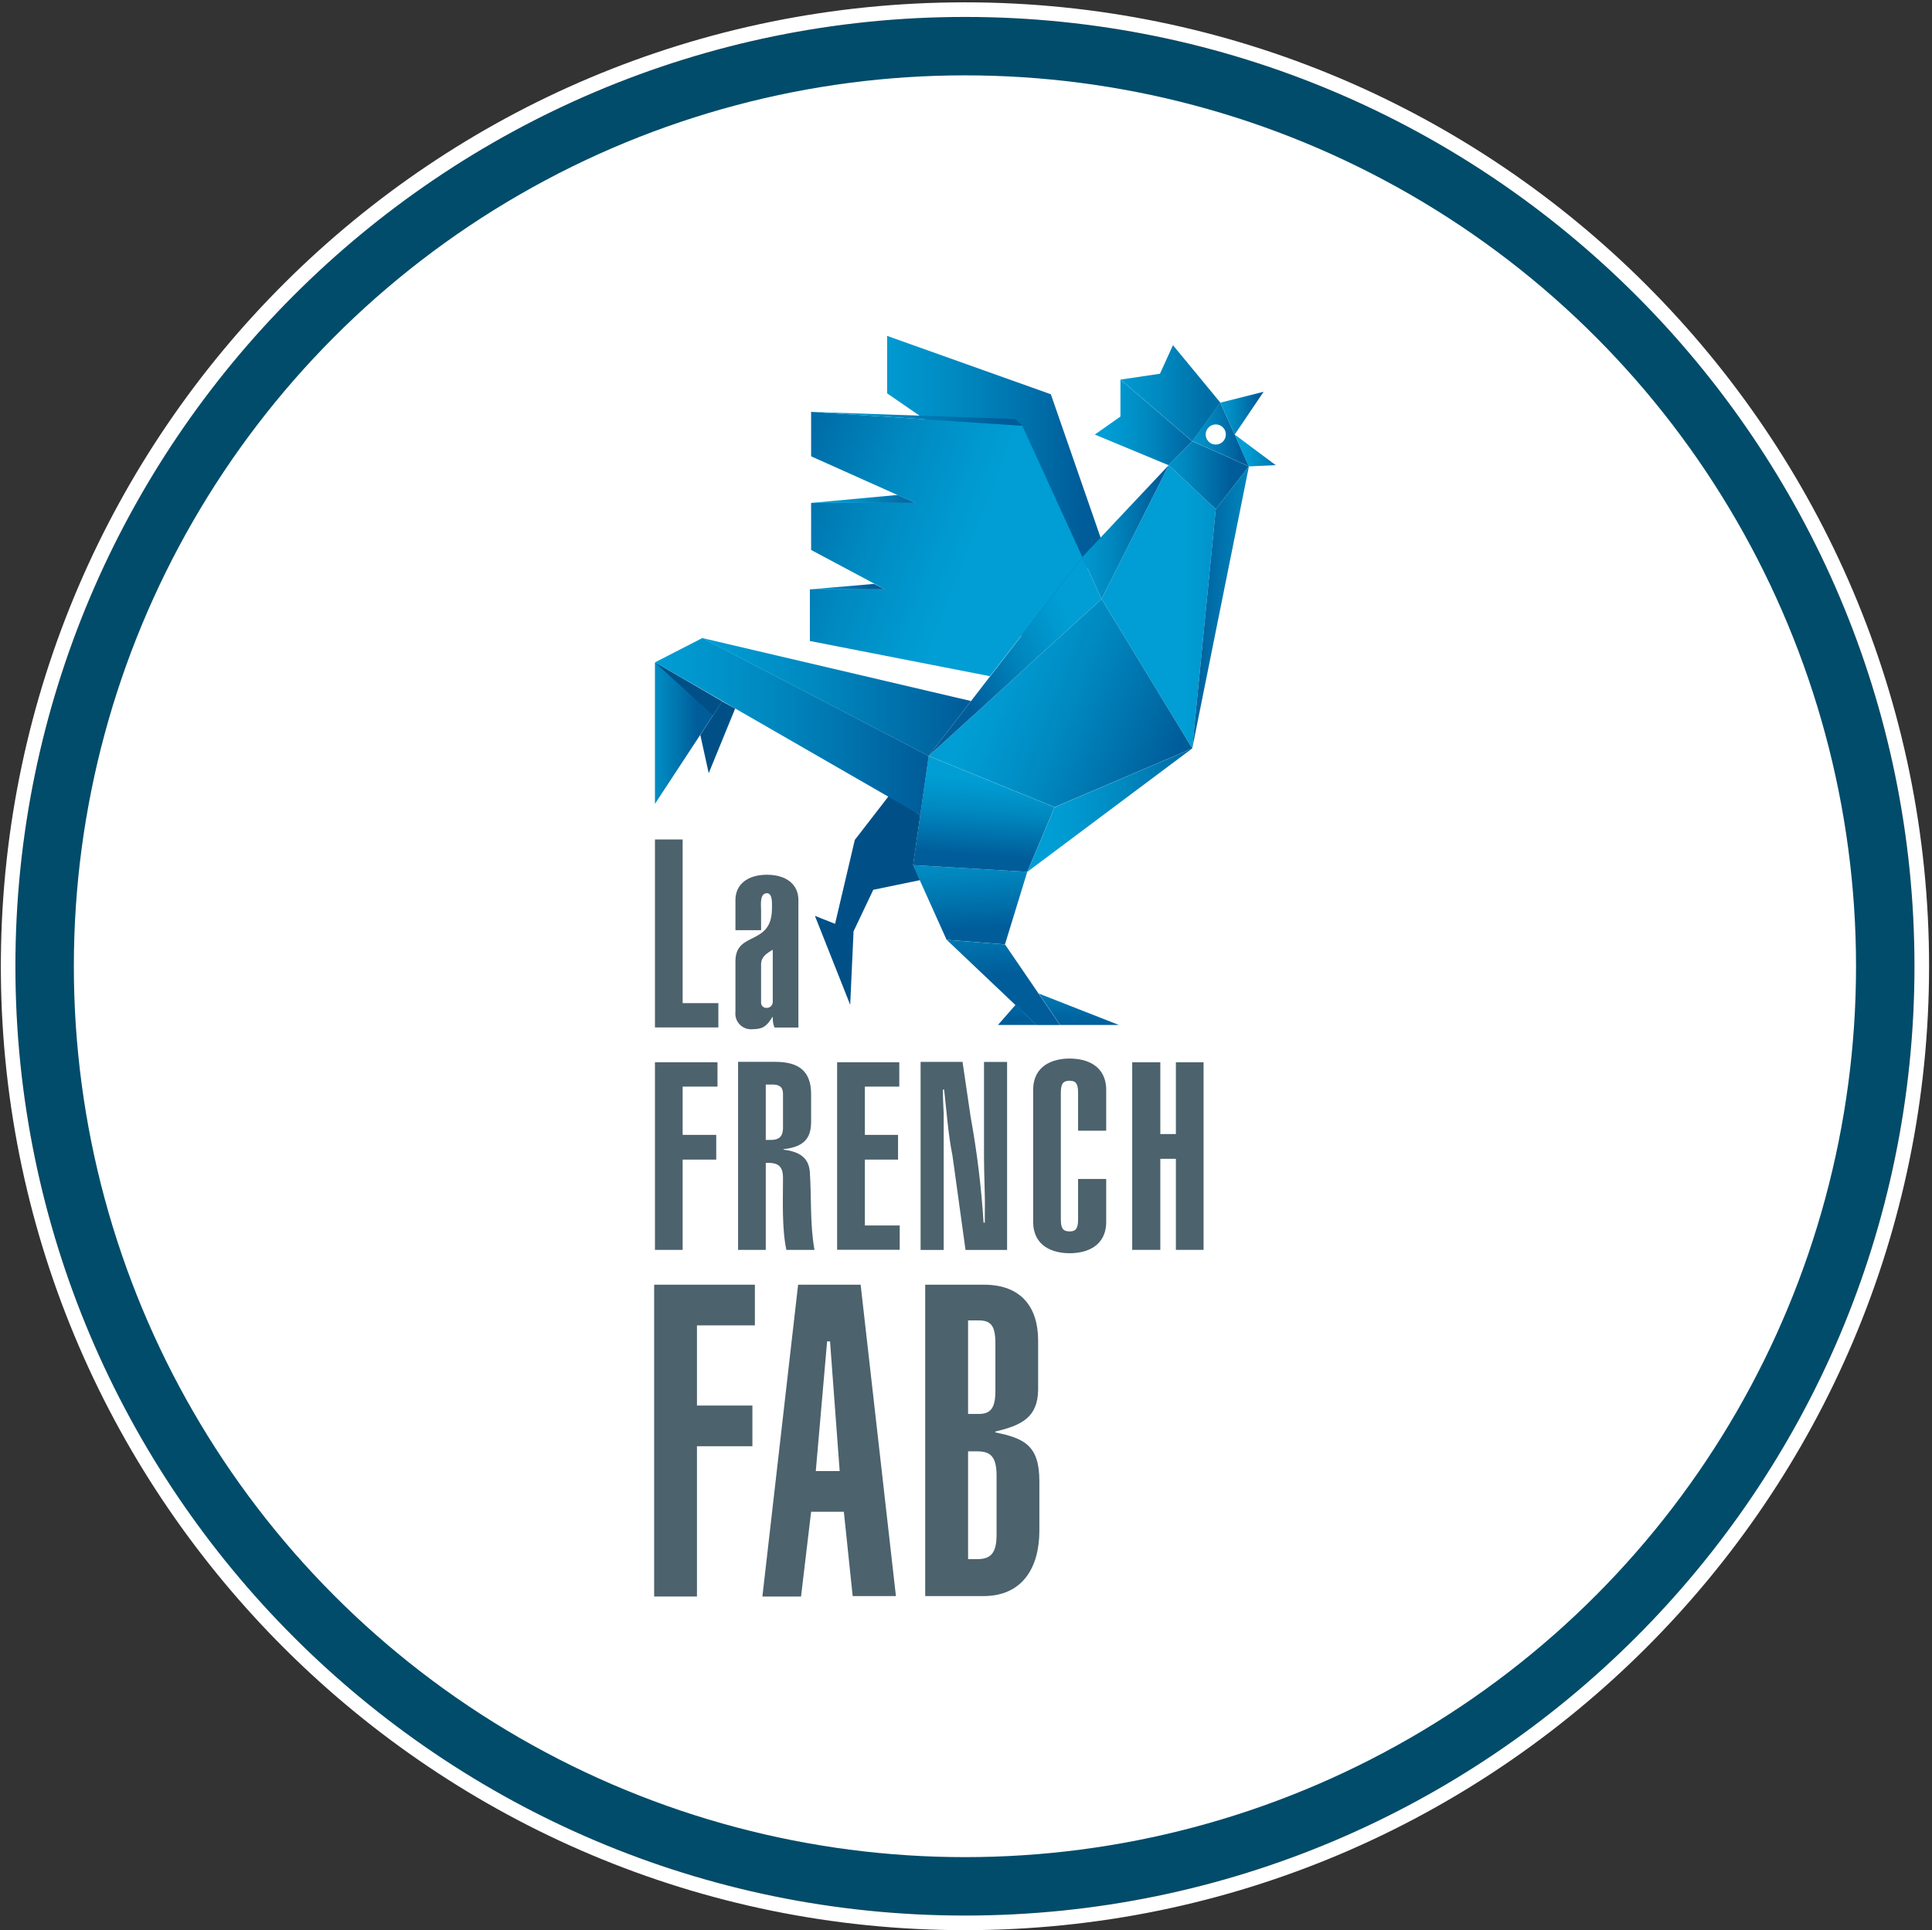
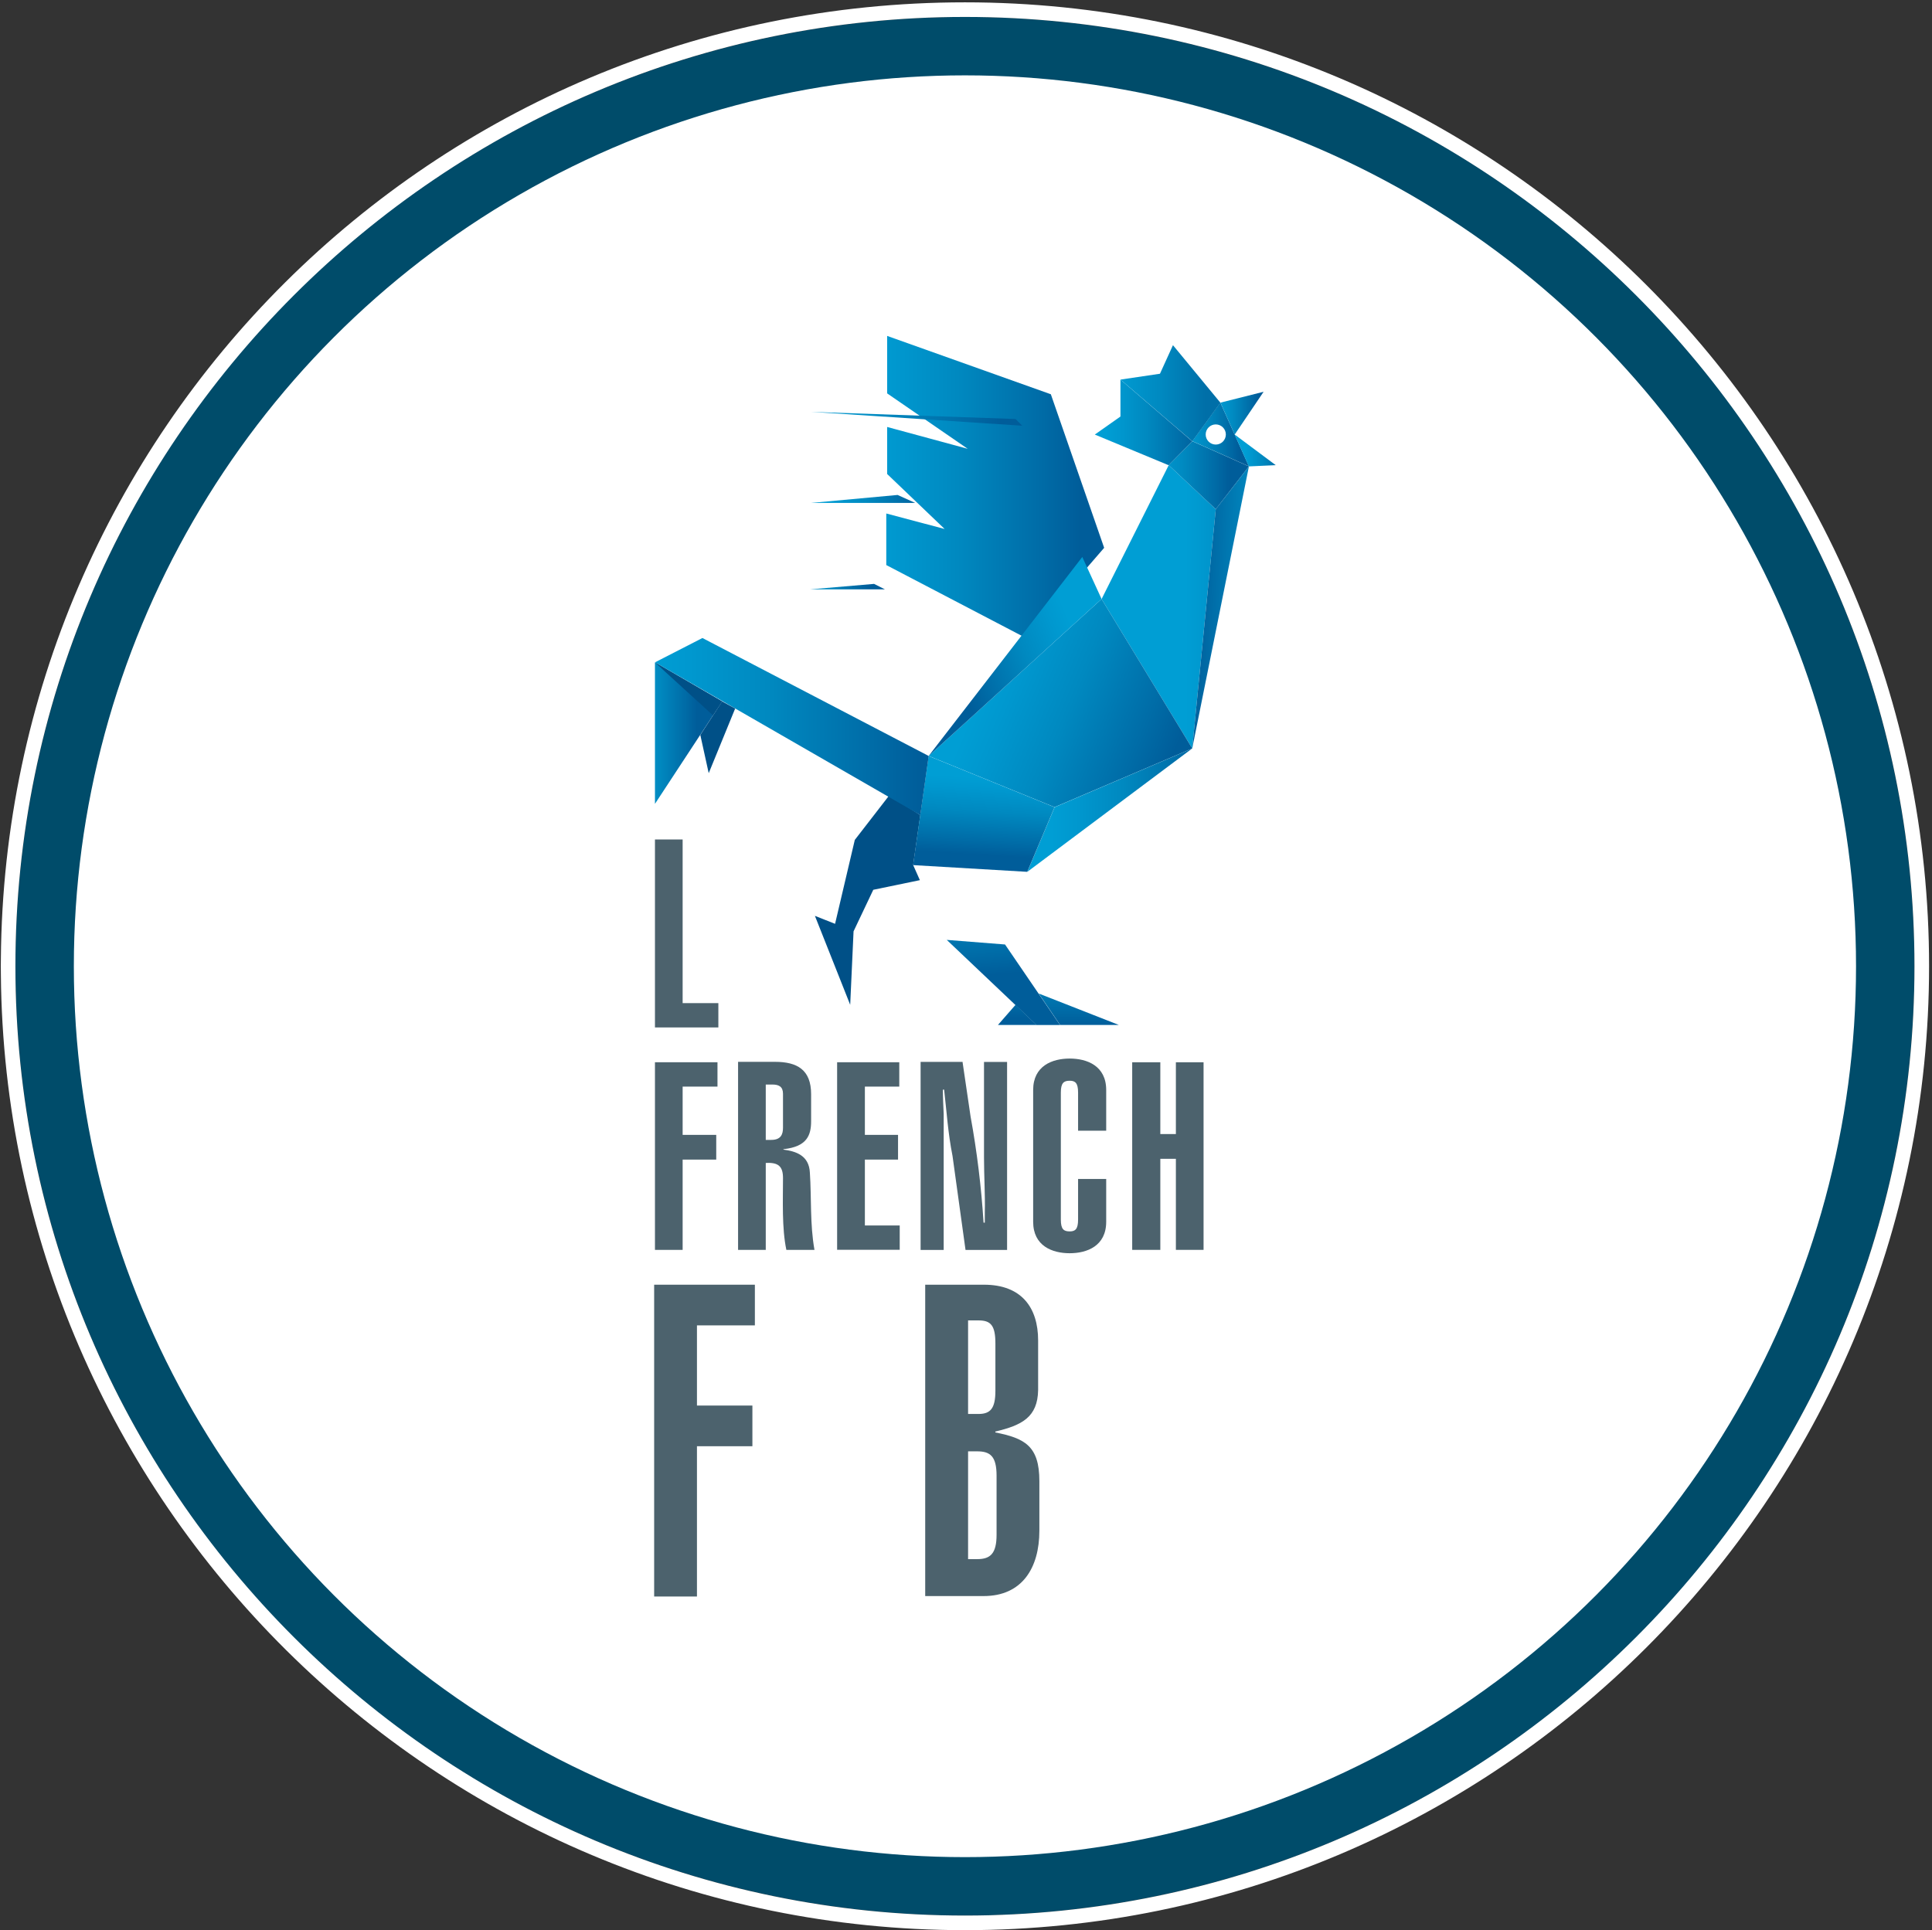
<svg xmlns="http://www.w3.org/2000/svg" xmlns:xlink="http://www.w3.org/1999/xlink" id="Calque_1" data-name="Calque 1" viewBox="0 0 264.51 264.32">
  <rect x="0" y="0" width="264.51" height="264.32" fill="#333333" stroke="none" />
  <defs>
    <style> .cls-1 { fill: #005087; } .cls-1, .cls-2, .cls-3, .cls-4, .cls-5, .cls-6, .cls-7, .cls-8, .cls-9, .cls-10, .cls-11, .cls-12, .cls-13, .cls-14, .cls-15, .cls-16, .cls-17, .cls-18, .cls-19, .cls-20, .cls-21, .cls-22, .cls-23, .cls-24, .cls-25, .cls-26, .cls-27, .cls-28, .cls-29 { stroke-width: 0px; } .cls-2 { fill: url(#Dégradé_sans_nom_25-20); } .cls-3 { fill: url(#Dégradé_sans_nom_25); } .cls-4 { fill: url(#Dégradé_sans_nom_25-8); } .cls-5 { fill: url(#Dégradé_sans_nom_25-5); } .cls-6 { fill: url(#Dégradé_sans_nom_25-14); } .cls-7 { fill: url(#Dégradé_sans_nom_25-13); } .cls-8 { fill: url(#Dégradé_sans_nom_25-18); } .cls-9 { fill: #fff; } .cls-10 { fill: url(#Dégradé_sans_nom_25-24); } .cls-11 { fill: url(#Dégradé_sans_nom_25-6); } .cls-12 { fill: url(#Dégradé_sans_nom_25-15); } .cls-13 { fill: url(#Dégradé_sans_nom_25-23); } .cls-14 { fill: url(#Dégradé_sans_nom_25-2); } .cls-15 { fill: url(#Dégradé_sans_nom_25-21); } .cls-16 { fill: url(#Dégradé_sans_nom_25-17); } .cls-17 { fill: url(#Dégradé_sans_nom_25-11); } .cls-18 { fill: url(#Dégradé_sans_nom_17); } .cls-19 { fill: url(#Dégradé_sans_nom_25-3); } .cls-20 { fill: url(#Dégradé_sans_nom_25-7); } .cls-21 { fill: url(#Dégradé_sans_nom_25-16); } .cls-22 { fill: #4c626d; } .cls-23 { fill: url(#Dégradé_sans_nom_25-22); } .cls-24 { fill: url(#Dégradé_sans_nom_25-10); } .cls-25 { fill: url(#Dégradé_sans_nom_25-19); } .cls-26 { fill: url(#Dégradé_sans_nom_25-4); } .cls-27 { fill: url(#Dégradé_sans_nom_25-12); } .cls-28 { fill: #004c6a; } .cls-29 { fill: url(#Dégradé_sans_nom_25-9); } </style>
    <linearGradient id="Dégradé_sans_nom_25" data-name="Dégradé sans nom 25" x1="-685" y1="577.35" x2="-684.88" y2="576.04" gradientTransform="translate(10839.26 6383.03) scale(15.63 -10.86)" gradientUnits="userSpaceOnUse">
      <stop offset="0" stop-color="#009ed4" />
      <stop offset=".14" stop-color="#0098cf" />
      <stop offset=".43" stop-color="#0089c0" />
      <stop offset=".81" stop-color="#006ca7" />
      <stop offset=".99" stop-color="#005d9a" />
    </linearGradient>
    <linearGradient id="Dégradé_sans_nom_25-2" data-name="Dégradé sans nom 25" x1="-685.02" y1="578.09" x2="-684.86" y2="576.65" gradientTransform="translate(10765.31 6863.16) scale(15.52 -11.67)" xlink:href="#Dégradé_sans_nom_25" />
    <linearGradient id="Dégradé_sans_nom_25-3" data-name="Dégradé sans nom 25" x1="-665.97" y1="559.9" x2="-665.97" y2="555.33" gradientTransform="translate(3660.25 1672.27) scale(5.29 -2.76)" xlink:href="#Dégradé_sans_nom_25" />
    <linearGradient id="Dégradé_sans_nom_25-4" data-name="Dégradé sans nom 25" x1="-680.83" y1="568.12" x2="-680.83" y2="565.2" gradientTransform="translate(7620.52 2576.65) scale(10.98 -4.31)" xlink:href="#Dégradé_sans_nom_25" />
    <linearGradient id="Dégradé_sans_nom_25-5" data-name="Dégradé sans nom 25" x1="-690.07" y1="581.4" x2="-689.07" y2="581.4" gradientTransform="translate(20703.22 24124.05) scale(29.83 -41.38)" xlink:href="#Dégradé_sans_nom_25" />
    <linearGradient id="Dégradé_sans_nom_25-6" data-name="Dégradé sans nom 25" x1="-684.76" y1="581.28" x2="-683.7" y2="581.28" gradientTransform="translate(10865.06 22631.66) scale(15.63 -38.79)" xlink:href="#Dégradé_sans_nom_25" />
    <linearGradient id="Dégradé_sans_nom_25-7" data-name="Dégradé sans nom 25" x1="-690.73" y1="580.7" x2="-689.97" y2="580.45" gradientTransform="translate(25063.43 16642.89) scale(36.09 -28.5)" xlink:href="#Dégradé_sans_nom_25" />
    <linearGradient id="Dégradé_sans_nom_25-8" data-name="Dégradé sans nom 25" x1="-688.44" y1="578.77" x2="-687.44" y2="578.77" gradientTransform="translate(15688.95 9892.16) scale(22.58 -16.9)" xlink:href="#Dégradé_sans_nom_25" />
    <linearGradient id="Dégradé_sans_nom_25-9" data-name="Dégradé sans nom 25" x1="-687.86" y1="580.68" x2="-688.5" y2="580.36" gradientTransform="translate(16434.55 15901.66) scale(23.68 -27.24)" xlink:href="#Dégradé_sans_nom_25" />
    <linearGradient id="Dégradé_sans_nom_25-10" data-name="Dégradé sans nom 25" x1="-682.34" y1="579.12" x2="-681.34" y2="579.12" gradientTransform="translate(8225.72 10689.27) scale(11.84 -18.33)" xlink:href="#Dégradé_sans_nom_25" />
    <linearGradient id="Dégradé_sans_nom_25-11" data-name="Dégradé sans nom 25" x1="-686.78" y1="578.83" x2="-686.83" y2="578.16" gradientTransform="translate(13436.33 9286.71) scale(19.37 -15.86)" xlink:href="#Dégradé_sans_nom_25" />
    <linearGradient id="Dégradé_sans_nom_25-12" data-name="Dégradé sans nom 25" x1="-681.34" y1="575.14" x2="-680.33" y2="575.14" gradientTransform="translate(7638.34 5419.64) scale(10.98 -9.31)" xlink:href="#Dégradé_sans_nom_25" />
    <linearGradient id="Dégradé_sans_nom_25-13" data-name="Dégradé sans nom 25" x1="-673.82" y1="580.98" x2="-675.39" y2="581.34" gradientTransform="translate(5404.56 22530.85) scale(7.76 -38.62)" xlink:href="#Dégradé_sans_nom_25" />
    <linearGradient id="Dégradé_sans_nom_25-14" data-name="Dégradé sans nom 25" x1="-675.61" y1="574.61" x2="-674.6" y2="574.61" gradientTransform="translate(5404.57 5078.71) scale(7.76 -8.73)" xlink:href="#Dégradé_sans_nom_25" />
    <linearGradient id="Dégradé_sans_nom_25-15" data-name="Dégradé sans nom 25" x1="-669.53" y1="570.39" x2="-668.53" y2="570.39" gradientTransform="translate(4130.04 3400.18) scale(5.92 -5.86)" xlink:href="#Dégradé_sans_nom_25" />
    <linearGradient id="Dégradé_sans_nom_25-16" data-name="Dégradé sans nom 25" x1="-668.22" y1="566.01" x2="-667.22" y2="566.01" gradientTransform="translate(3932.49 2536.29) scale(5.63 -4.37)" xlink:href="#Dégradé_sans_nom_25" />
    <linearGradient id="Dégradé_sans_nom_17" data-name="Dégradé sans nom 17" x1="-684.06" y1="577.5" x2="-683.06" y2="577.5" gradientTransform="translate(9509.33 7651.48) scale(13.68 -13.16)" gradientUnits="userSpaceOnUse">
      <stop offset="0" stop-color="#009ed4" />
      <stop offset=".19" stop-color="#0098cf" />
      <stop offset=".55" stop-color="#0089c0" />
      <stop offset="1" stop-color="#006fa8" />
    </linearGradient>
    <linearGradient id="Dégradé_sans_nom_25-17" data-name="Dégradé sans nom 25" x1="-683.77" y1="576.81" x2="-682.78" y2="576.81" gradientTransform="translate(9265.99 6822.63) scale(13.33 -11.73)" xlink:href="#Dégradé_sans_nom_25" />
    <linearGradient id="Dégradé_sans_nom_25-18" data-name="Dégradé sans nom 25" x1="-690.5" y1="581.11" x2="-691.32" y2="581.42" gradientTransform="translate(25888.31 21111.93) scale(37.3 -36.2)" xlink:href="#Dégradé_sans_nom_25" />
    <linearGradient id="Dégradé_sans_nom_25-19" data-name="Dégradé sans nom 25" x1="-689.9" y1="543.53" x2="-688.9" y2="543.53" gradientTransform="translate(20053.39 1087.89) scale(28.91 -1.9)" xlink:href="#Dégradé_sans_nom_25" />
    <linearGradient id="Dégradé_sans_nom_25-20" data-name="Dégradé sans nom 25" x1="-684.51" y1="514.31" x2="-683.51" y2="514.31" gradientTransform="translate(9866.68 629.95) scale(14.25 -1.09)" xlink:href="#Dégradé_sans_nom_25" />
    <linearGradient id="Dégradé_sans_nom_25-21" data-name="Dégradé sans nom 25" x1="-680.41" y1="482.48" x2="-679.41" y2="482.48" gradientTransform="translate(7110.24 440.75) scale(10.29 -.75)" xlink:href="#Dégradé_sans_nom_25" />
    <linearGradient id="Dégradé_sans_nom_25-22" data-name="Dégradé sans nom 25" x1="-691.1" y1="580.12" x2="-690.1" y2="580.12" gradientTransform="translate(25984.58 14168) scale(37.47 -24.25)" xlink:href="#Dégradé_sans_nom_25" />
    <linearGradient id="Dégradé_sans_nom_25-23" data-name="Dégradé sans nom 25" x1="-691.03" y1="578.56" x2="-690.03" y2="578.56" gradientTransform="translate(25511.42 9438.09) scale(36.78 -16.15)" xlink:href="#Dégradé_sans_nom_25" />
    <linearGradient id="Dégradé_sans_nom_25-24" data-name="Dégradé sans nom 25" x1="-678.66" y1="579.34" x2="-677.66" y2="579.34" gradientTransform="translate(6329.94 11320.43) scale(9.2 -19.37)" xlink:href="#Dégradé_sans_nom_25" />
  </defs>
  <g id="Bulle_-_AS9100-ISO9001" data-name="Bulle - AS9100-ISO9001">
    <circle class="cls-28" cx="132.11" cy="132.32" r="130" />
    <path class="cls-9" d="m132.11,264.32c72.79,0,132-59.21,132-132S204.9.32,132.11.32.69,58.97.12,131.28c0,.35-.01.69-.01,1.04,0,.39.01.77.01,1.15.62,72.26,59.59,130.85,131.99,130.85Zm0-262c71.68,0,130,58.32,130,130s-58.32,130-130,130S2.11,204,2.11,132.32,60.43,2.32,132.11,2.32Z" />
    <circle id="Ellipse_1" data-name="Ellipse 1" class="cls-9" cx="132.11" cy="132.32" r="122" />
  </g>
  <g id="_Logo_French_Fab_CMJN_OK" data-name=" Logo French Fab CMJN OK">
    <g id="Groupe_2" data-name="Groupe 2">
      <g id="Groupe_1" data-name="Groupe 1">
        <path id="Tracé_3" data-name="Tracé 3" class="cls-22" d="m89.56,218.63v-42.7h13.79v5.57h-7.93v10.98h7.59v5.57h-7.59v20.58h-5.86Z" />
-         <path id="Tracé_4" data-name="Tracé 4" class="cls-22" d="m109.27,175.93h8.56l4.83,42.64h-5.92l-1.21-11.55h-4.48l-1.38,11.61h-5.29l4.89-42.7Zm5.69,25.52l-1.32-17.76h-.4l-1.55,17.76h3.27Z" />
        <path id="Tracé_5" data-name="Tracé 5" class="cls-22" d="m126.68,175.93h8.04c5.11,0,7.41,3.1,7.41,7.64v6.78c-.06,3.74-2.24,4.83-5.86,5.69v.12c4.02.8,6.03,1.84,6.03,6.67v6.78c0,5.11-2.36,8.96-7.64,8.96h-7.99v-42.64Zm5.86,17.7h1.44c1.61,0,2.3-.75,2.3-3.16v-6.49c0-2.47-.63-3.16-2.3-3.16h-1.44v12.82Zm0,19.88h1.26c1.78,0,2.64-.75,2.64-3.33v-8.1c0-2.64-.86-3.33-2.64-3.33h-1.26v14.77Z" />
      </g>
    </g>
    <g id="Groupe_3" data-name="Groupe 3">
      <path id="Tracé_6" data-name="Tracé 6" class="cls-22" d="m89.67,140.71v-25.75h3.79v22.41h4.89v3.33h-8.68Z" />
-       <path id="Tracé_7" data-name="Tracé 7" class="cls-22" d="m109.32,140.71h-3.28c-.19-.45-.27-.95-.23-1.44h-.06c-.75,1.21-1.26,1.67-2.7,1.67-1.17.13-2.23-.72-2.36-1.89-.02-.17-.02-.35,0-.52v-6.9c0-4.2,5-2.01,5-7.24,0-.63.11-2.07-.69-2.07-1.03,0-.8,1.67-.8,2.36v2.7h-3.51v-4.14c0-2.13,1.67-3.45,4.31-3.45s4.31,1.32,4.31,3.45v17.47h0Zm-3.45-10.69c-.98.57-1.67,1.03-1.67,2.07v5.23c0,.38.31.7.69.7.04,0,.07,0,.11,0,.44-.01.79-.36.8-.8v-7.18h.07Z" />
      <path id="Tracé_8" data-name="Tracé 8" class="cls-22" d="m89.67,171.16v-25.69h8.56v3.33h-4.77v6.61h4.6v3.39h-4.6v12.36h-3.79Z" />
      <path id="Tracé_9" data-name="Tracé 9" class="cls-22" d="m101.05,171.16v-25.75h5.06c3.04,0,4.94,1.09,4.94,4.43v3.68c0,1.9-.52,3.51-3.79,3.85v.06c1.72.23,3.51.8,3.62,3.16.23,3.45,0,7.07.63,10.57h-3.85c-.63-2.99-.46-6.84-.46-9.83,0-1.55-.58-2.18-2.36-2.07v11.9h-3.79Zm3.79-15.06h.75c1.32,0,1.61-.75,1.61-1.67v-4.65c0-.98-.58-1.26-1.44-1.26h-.92v7.59Z" />
      <path id="Tracé_10" data-name="Tracé 10" class="cls-22" d="m114.61,171.16v-25.69h8.51v3.33h-4.71v6.61h4.54v3.39h-4.54v9.02h4.77v3.33h-8.56Z" />
      <path id="Tracé_11" data-name="Tracé 11" class="cls-22" d="m131.79,145.48l1.09,7.41c.88,4.81,1.47,9.66,1.78,14.54h.17v-1.38c.06-2.47-.11-5-.11-7.53v-13.1h3.16v25.75h-5.69l-1.78-12.87c-.63-3.16-.8-6.09-1.15-9.08h-.17c0,1.09.06,2.24.11,3.33v18.62h-3.16v-25.75h5.75v.06Z" />
      <path id="Tracé_12" data-name="Tracé 12" class="cls-22" d="m147.6,154.84v-5.23c0-1.32-.4-1.61-1.15-1.61-.8,0-1.21.29-1.21,1.61v17.41c0,1.32.4,1.61,1.21,1.61.75,0,1.15-.29,1.15-1.61v-5.57h3.85v5.86c0,3.33-2.64,4.31-5,4.31s-5-.98-5-4.31v-18.04c0-3.33,2.64-4.31,5-4.31s5,.98,5,4.31v5.57h-3.85Z" />
      <path id="Tracé_13" data-name="Tracé 13" class="cls-22" d="m155.01,171.16v-25.69h3.85v9.83h2.13v-9.83h3.79v25.69h-3.79v-12.47h-2.13v12.47h-3.85Z" />
    </g>
-     <path id="Tracé_14" data-name="Tracé 14" class="cls-3" d="m140.64,119.39l-3.05,9.94-7.99-.63-4.6-10.23,15.63.92Z" />
    <path id="Tracé_15" data-name="Tracé 15" class="cls-14" d="m129.61,128.7l12.3,11.67h3.22l-7.53-11.03-7.99-.63Z" />
    <path id="Tracé_16" data-name="Tracé 16" class="cls-19" d="m136.62,140.36h5.29l-2.87-2.76-2.41,2.76Z" />
    <path id="Tracé_17" data-name="Tracé 17" class="cls-26" d="m142.2,136.05l10.98,4.31h-8.04l-2.93-4.31Z" />
    <path id="Tracé_18" data-name="Tracé 18" class="cls-1" d="m121.74,108.93l-4.71,6.09-2.7,11.49-2.76-1.09,4.83,12.18.46-10.06,2.7-5.69,6.38-1.32-.92-2.07.98-6.84-4.25-2.7Z" />
    <path id="Tracé_19" data-name="Tracé 19" class="cls-5" d="m121.34,70.31v7.07l19.14,10,10.69-12.36-7.3-21.03-22.41-7.99v7.87l11.03,7.59-11.03-2.99v6.44l7.87,7.53-7.99-2.12Z" />
    <path id="Tracé_20" data-name="Tracé 20" class="cls-11" d="m150.82,82.03l12.41,20.46,3.22-32.76-6.44-6.03-9.19,18.33Z" />
    <path id="Tracé_21" data-name="Tracé 21" class="cls-20" d="m163.23,102.49l-18.85,8.04-17.24-7.01,23.68-21.49,12.41,20.46Z" />
    <path id="Tracé_22" data-name="Tracé 22" class="cls-4" d="m163.23,102.49l-22.58,16.9,3.74-8.85,18.85-8.05Z" />
    <path id="Tracé_23" data-name="Tracé 23" class="cls-29" d="m148.17,76.28l-21.03,27.24,23.68-21.49-2.64-5.75Z" />
-     <path id="Tracé_24" data-name="Tracé 24" class="cls-24" d="m148.17,76.28l11.84-12.58-9.19,18.33-2.64-5.75Z" />
+     <path id="Tracé_24" data-name="Tracé 24" class="cls-24" d="m148.17,76.28Z" />
    <path id="Tracé_25" data-name="Tracé 25" class="cls-17" d="m144.38,110.54l-17.24-7.01-2.13,14.94,15.63.92,3.74-8.85Z" />
    <path id="Tracé_26" data-name="Tracé 26" class="cls-27" d="m160.01,63.7l3.22-3.28,7.76,3.45-4.54,5.86-6.44-6.03Z" />
    <path id="Tracé_27" data-name="Tracé 27" class="cls-7" d="m170.99,63.87l-7.76,38.62,3.22-32.76,4.54-5.86Z" />
    <path id="Tracé_28" data-name="Tracé 28" class="cls-6" d="m163.23,60.42l3.85-5.29,3.91,8.73-7.76-3.45Z" />
    <path id="Tracé_29" data-name="Tracé 29" class="cls-12" d="m167.08,55.14l5.92-1.49-3.96,5.86-1.95-4.37Z" />
    <path id="Tracé_30" data-name="Tracé 30" class="cls-21" d="m169.03,59.5l5.63,4.2-3.68.17-1.95-4.37Z" />
    <path id="Tracé_31" data-name="Tracé 31" class="cls-18" d="m167.08,55.14l-6.49-7.87-1.78,3.91-5.4.8,9.83,8.45,3.85-5.28Z" />
    <path id="Tracé_32" data-name="Tracé 32" class="cls-16" d="m153.4,51.98v5.06l-3.51,2.47,10.11,4.2,3.22-3.28" />
    <circle id="Ellipse_3" data-name="Ellipse 3" class="cls-9" cx="166.45" cy="59.5" r="1.38" />
-     <path id="Tracé_33" data-name="Tracé 33" class="cls-8" d="m110.88,80.71v7.07l24.65,4.82,12.65-16.32-8.22-17.98-28.91-1.9v6.09l14.25,6.38h-14.25v6.44l10.11,5.4h-10.29Z" />
    <path id="Tracé_34" data-name="Tracé 34" class="cls-25" d="m111.05,56.4l27.99.98.92.92-28.91-1.9Z" />
    <path id="Tracé_35" data-name="Tracé 35" class="cls-2" d="m111.05,68.87l11.84-1.09,2.41,1.09h-14.25Z" />
    <path id="Tracé_36" data-name="Tracé 36" class="cls-15" d="m110.88,80.71l8.79-.75,1.49.75h-10.29Z" />
    <path id="Tracé_37" data-name="Tracé 37" class="cls-23" d="m127.14,103.52l-30.97-16.15-6.49,3.33,36.32,20.92,1.15-8.1Z" />
-     <path id="Tracé_38" data-name="Tracé 38" class="cls-13" d="m96.16,87.38l36.78,8.62-5.8,7.53-30.98-16.15Z" />
    <path id="Tracé_39" data-name="Tracé 39" class="cls-10" d="m89.67,90.71v19.37l9.2-14.02-9.2-5.34Z" />
    <path id="Tracé_40" data-name="Tracé 40" class="cls-1" d="m95.88,100.65l1.15,5.23,3.62-8.85-1.78-.98-2.99,4.6Z" />
    <path id="Tracé_41" data-name="Tracé 41" class="cls-1" d="m89.67,90.71l9.19,5.34-1.26,1.9-7.93-7.24Z" />
  </g>
</svg>